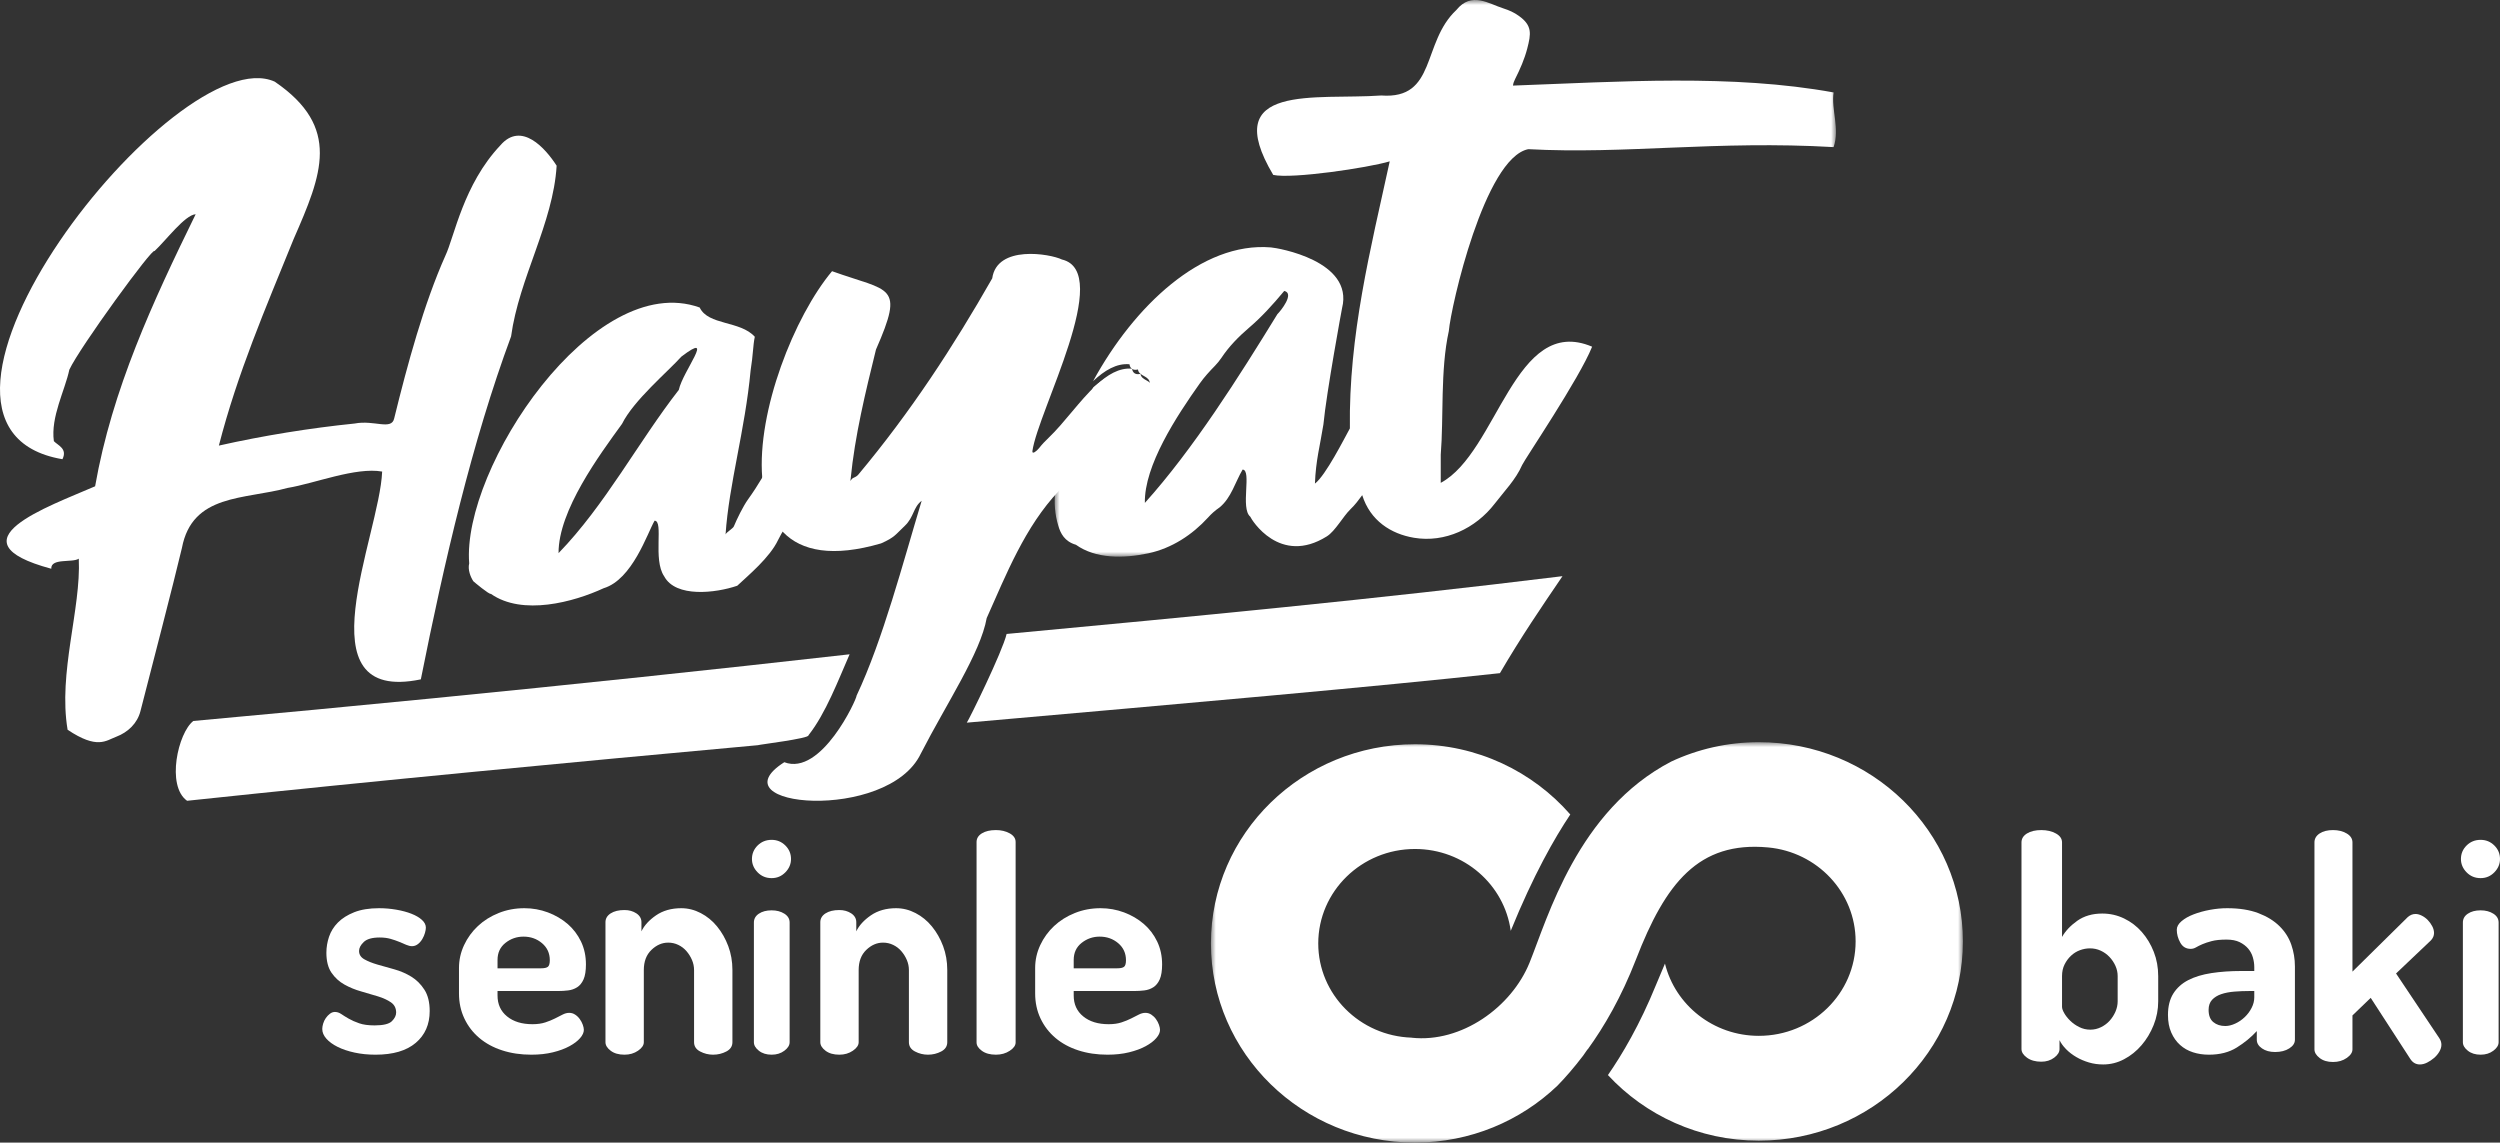
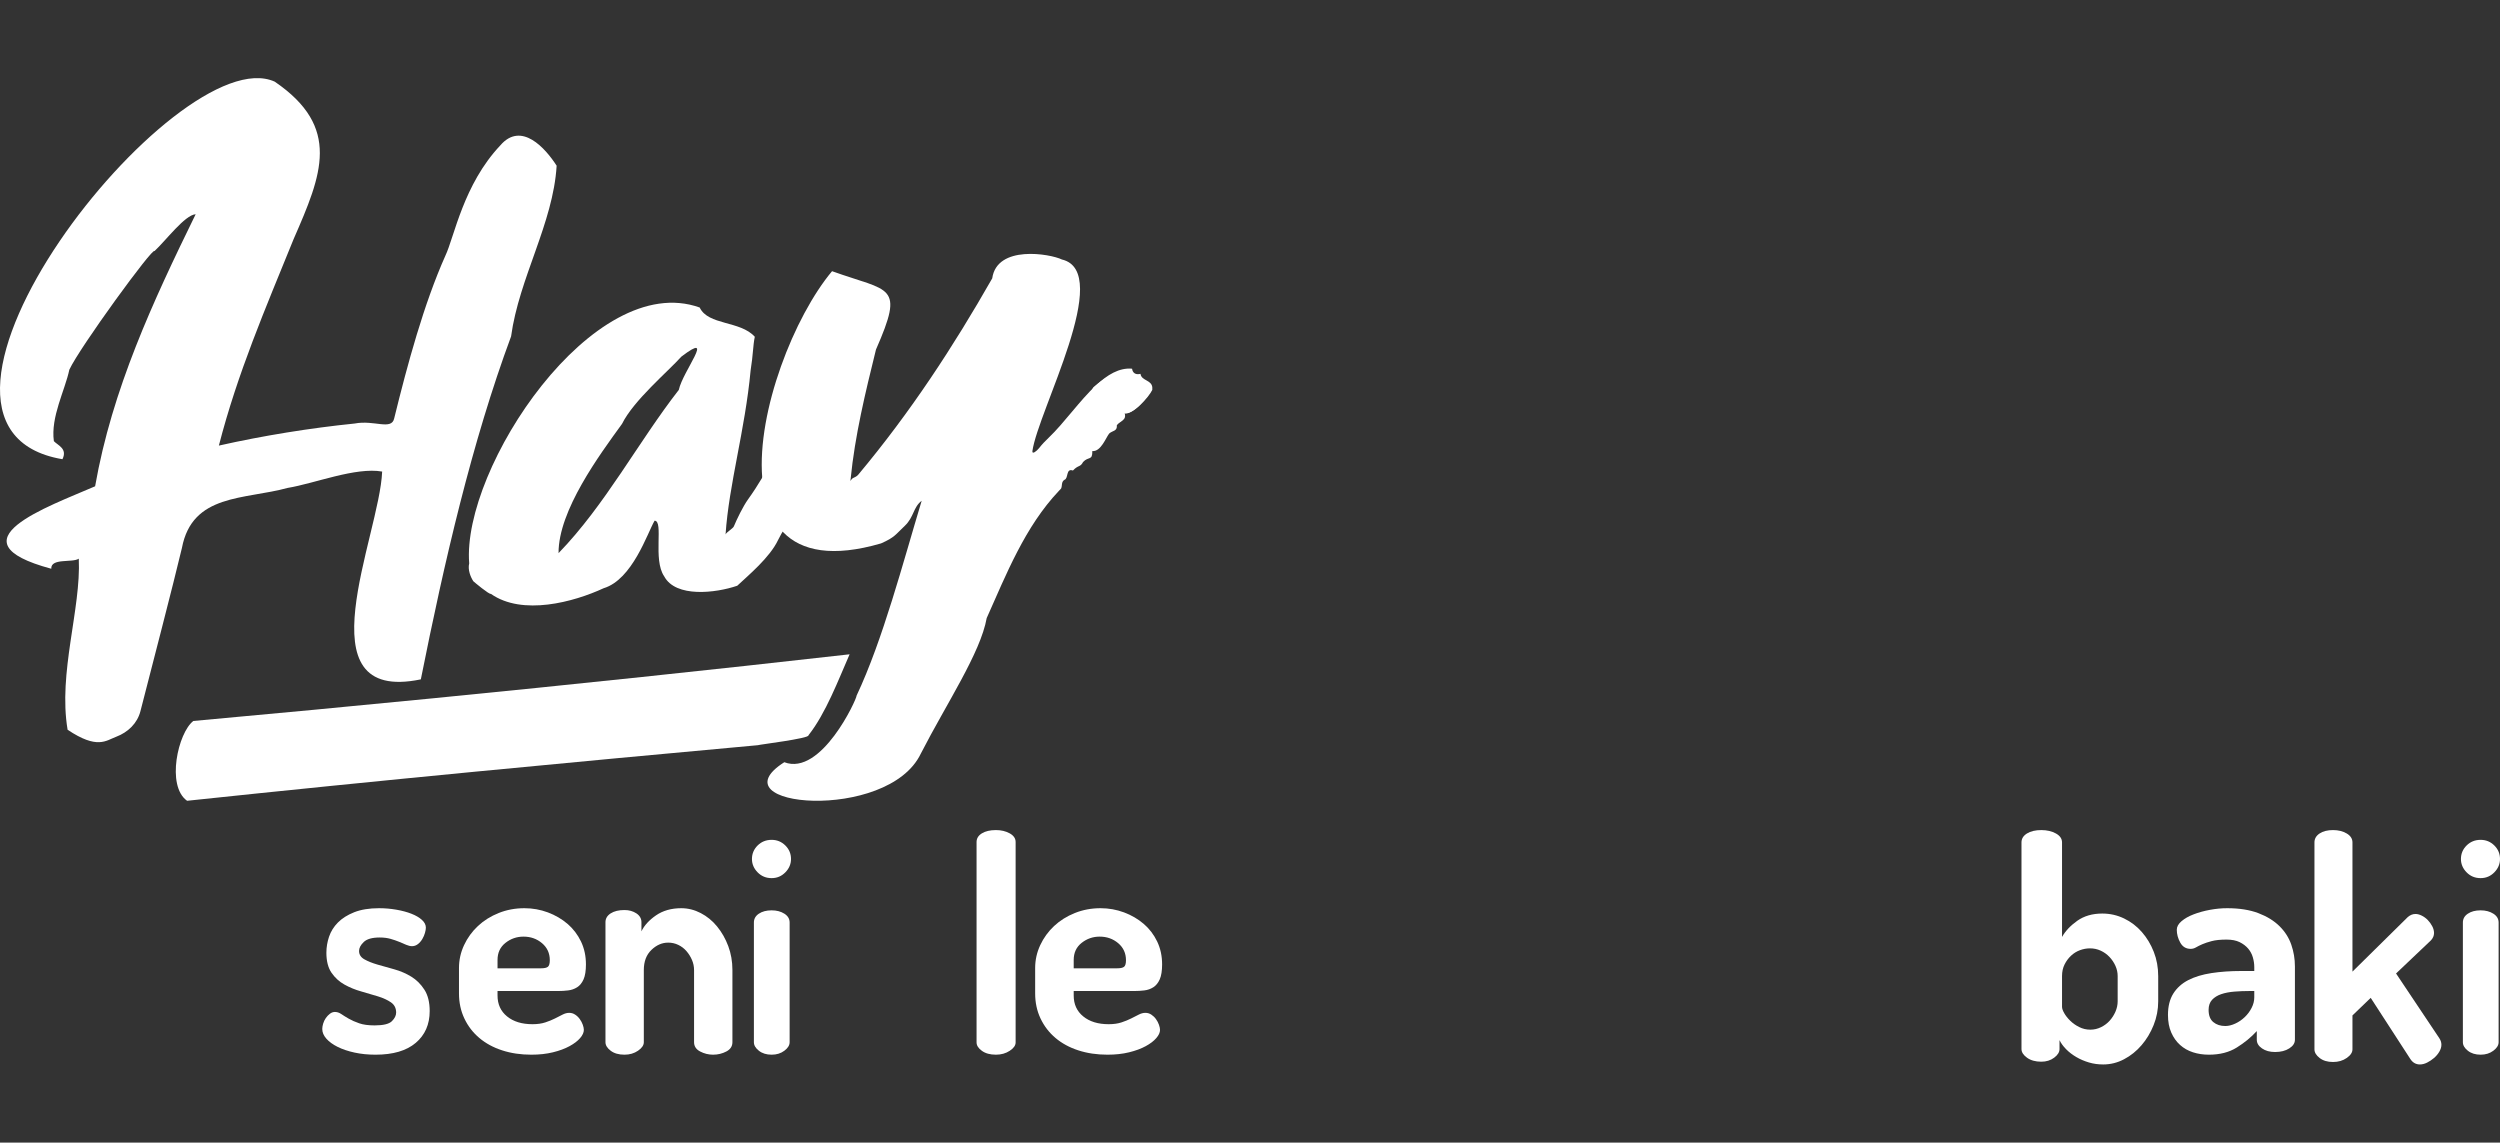
<svg xmlns="http://www.w3.org/2000/svg" xmlns:xlink="http://www.w3.org/1999/xlink" width="256px" height="117px" viewBox="0 0 256 117" version="1.1">
  <rect x="0" y="0" width="256" height="117" fill="#333333" stroke="none" />
  <title>hayat-seninle-baki-w</title>
  <defs>
    <polygon id="path-1" points="0 0 77 0 77 41 0 41" />
-     <polygon id="path-3" points="0 0 80 0 80 57 0 57" />
  </defs>
  <g id="Page-1" stroke="none" stroke-width="1" fill="none" fill-rule="evenodd">
    <g id="Seninle-Baki" transform="translate(-1387, -1858)">
      <g id="hayat-seninle-baki-w" transform="translate(1387, 1858)">
        <path d="M38.365,105.001 C39.249,105.001 39.837,104.858 40.127,104.572 C40.419,104.286 40.565,103.991 40.565,103.685 C40.565,103.237 40.388,102.888 40.038,102.644 C39.686,102.4 39.243,102.195 38.711,102.031 C38.179,101.869 37.606,101.699 36.994,101.525 C36.381,101.353 35.808,101.119 35.276,100.822 C34.743,100.526 34.301,100.123 33.949,99.612 C33.599,99.104 33.422,98.419 33.422,97.561 C33.422,97.011 33.513,96.465 33.693,95.925 C33.875,95.384 34.176,94.898 34.598,94.47 C35.02,94.041 35.577,93.69 36.271,93.413 C36.963,93.139 37.812,93 38.817,93 C39.42,93 40.012,93.052 40.595,93.154 C41.177,93.256 41.69,93.393 42.132,93.568 C42.574,93.74 42.931,93.949 43.202,94.193 C43.473,94.44 43.609,94.704 43.609,94.99 C43.609,95.132 43.578,95.312 43.518,95.526 C43.458,95.74 43.367,95.95 43.247,96.154 C43.127,96.358 42.976,96.532 42.795,96.675 C42.614,96.817 42.413,96.889 42.192,96.889 C42.011,96.889 41.816,96.841 41.605,96.752 C41.394,96.66 41.153,96.558 40.881,96.445 C40.611,96.333 40.314,96.231 39.993,96.139 C39.671,96.047 39.3,95.999 38.878,95.999 C38.114,95.999 37.57,96.154 37.249,96.46 C36.928,96.767 36.767,97.073 36.767,97.377 C36.767,97.746 36.949,98.032 37.311,98.234 C37.672,98.438 38.119,98.618 38.651,98.772 C39.183,98.924 39.761,99.089 40.384,99.26 C41.006,99.435 41.584,99.684 42.116,100.01 C42.649,100.337 43.096,100.78 43.458,101.343 C43.82,101.904 44,102.634 44,103.531 C44,104.898 43.523,105.985 42.569,106.792 C41.615,107.599 40.244,108 38.456,108 C37.692,108 36.978,107.93 36.316,107.786 C35.653,107.644 35.075,107.449 34.582,107.205 C34.09,106.961 33.704,106.68 33.422,106.363 C33.141,106.047 33,105.715 33,105.369 C33,105.205 33.031,105.02 33.091,104.816 C33.151,104.614 33.242,104.425 33.362,104.251 C33.482,104.079 33.623,103.929 33.784,103.807 C33.944,103.685 34.116,103.623 34.296,103.623 C34.517,103.623 34.733,103.695 34.944,103.837 C35.155,103.982 35.411,104.139 35.713,104.313 C36.014,104.485 36.371,104.644 36.783,104.786 C37.194,104.931 37.721,105.001 38.365,105.001" id="Fill-1" fill="#FFFFFF" />
        <path d="M55.412,99.154 C55.738,99.154 55.967,99.104 56.1,99.002 C56.232,98.9 56.3,98.675 56.3,98.326 C56.3,97.614 56.033,97.031 55.505,96.583 C54.973,96.134 54.342,95.91 53.608,95.91 C52.915,95.91 52.297,96.124 51.757,96.553 C51.217,96.981 50.947,97.562 50.947,98.297 L50.947,99.154 L55.412,99.154 Z M53.7,93 C54.535,93 55.335,93.144 56.1,93.429 C56.865,93.715 57.538,94.109 58.119,94.607 C58.701,95.108 59.158,95.711 59.496,96.413 C59.832,97.118 60,97.898 60,98.755 C60,99.41 59.919,99.918 59.756,100.287 C59.592,100.653 59.372,100.925 59.098,101.097 C58.822,101.271 58.516,101.378 58.18,101.418 C57.844,101.46 57.502,101.48 57.156,101.48 L50.947,101.48 L50.947,101.939 C50.947,102.838 51.273,103.553 51.925,104.081 C52.577,104.614 53.445,104.878 54.525,104.878 C55.034,104.878 55.473,104.816 55.84,104.694 C56.208,104.572 56.534,104.44 56.819,104.296 C57.105,104.154 57.364,104.021 57.599,103.9 C57.833,103.777 58.062,103.715 58.287,103.715 C58.511,103.715 58.715,103.777 58.898,103.9 C59.083,104.021 59.241,104.173 59.372,104.358 C59.506,104.542 59.608,104.736 59.679,104.941 C59.75,105.145 59.786,105.317 59.786,105.459 C59.786,105.725 59.659,106.007 59.404,106.301 C59.149,106.598 58.786,106.874 58.318,107.128 C57.848,107.385 57.283,107.594 56.621,107.756 C55.958,107.92 55.218,108 54.403,108 C53.321,108 52.327,107.853 51.421,107.557 C50.512,107.263 49.733,106.837 49.081,106.286 C48.428,105.735 47.919,105.073 47.552,104.296 C47.184,103.521 47,102.664 47,101.725 L47,99.124 C47,98.306 47.173,97.527 47.52,96.782 C47.867,96.037 48.342,95.384 48.943,94.821 C49.544,94.261 50.253,93.817 51.069,93.491 C51.884,93.164 52.761,93 53.7,93 L53.7,93 Z" id="Fill-3" fill="#FFFFFF" />
        <path d="M65.927,106.721 C65.927,107.033 65.729,107.325 65.334,107.594 C64.937,107.866 64.477,108 63.949,108 C63.359,108 62.887,107.866 62.533,107.594 C62.177,107.325 62,107.033 62,106.721 L62,94.434 C62,94.061 62.177,93.759 62.533,93.53 C62.887,93.302 63.359,93.188 63.949,93.188 C64.414,93.188 64.821,93.302 65.167,93.53 C65.511,93.759 65.683,94.061 65.683,94.434 L65.683,95.37 C65.968,94.769 66.465,94.223 67.176,93.733 C67.885,93.246 68.748,93 69.763,93 C70.452,93 71.118,93.167 71.757,93.5 C72.397,93.832 72.955,94.289 73.432,94.873 C73.909,95.454 74.289,96.124 74.574,96.883 C74.857,97.641 75,98.458 75,99.331 L75,106.721 C75,107.137 74.792,107.455 74.376,107.673 C73.959,107.891 73.508,108 73.02,108 C72.553,108 72.112,107.891 71.696,107.673 C71.28,107.455 71.072,107.137 71.072,106.721 L71.072,99.331 C71.072,98.976 71.001,98.634 70.859,98.301 C70.717,97.969 70.529,97.667 70.296,97.398 C70.062,97.126 69.783,96.913 69.459,96.758 C69.134,96.601 68.789,96.525 68.423,96.525 C67.794,96.525 67.222,96.773 66.704,97.273 C66.186,97.771 65.927,98.458 65.927,99.331 L65.927,106.721 Z" id="Fill-5" fill="#FFFFFF" />
        <path d="M79.015,93.219 C79.525,93.219 79.96,93.333 80.319,93.561 C80.678,93.789 80.858,94.09 80.858,94.463 L80.858,106.724 C80.858,107.035 80.678,107.326 80.319,107.595 C79.96,107.866 79.525,108 79.015,108 C78.485,108 78.049,107.866 77.709,107.595 C77.368,107.326 77.199,107.035 77.199,106.724 L77.199,94.463 C77.199,94.09 77.368,93.789 77.709,93.561 C78.049,93.333 78.485,93.219 79.015,93.219 M79.015,86 C79.563,86 80.03,86.193 80.418,86.575 C80.806,86.96 81,87.421 81,87.96 C81,88.479 80.806,88.935 80.418,89.33 C80.03,89.725 79.563,89.92 79.015,89.92 C78.446,89.92 77.969,89.725 77.582,89.33 C77.194,88.935 77,88.479 77,87.96 C77,87.421 77.194,86.96 77.582,86.575 C77.969,86.193 78.446,86 79.015,86" id="Fill-7" fill="#FFFFFF" />
-         <path d="M87.927,106.721 C87.927,107.033 87.729,107.325 87.334,107.594 C86.937,107.866 86.477,108 85.949,108 C85.359,108 84.887,107.866 84.533,107.594 C84.177,107.325 84,107.033 84,106.721 L84,94.434 C84,94.061 84.177,93.759 84.533,93.53 C84.887,93.302 85.359,93.188 85.949,93.188 C86.414,93.188 86.821,93.302 87.167,93.53 C87.511,93.759 87.683,94.061 87.683,94.434 L87.683,95.37 C87.968,94.769 88.465,94.223 89.176,93.733 C89.885,93.246 90.748,93 91.763,93 C92.452,93 93.118,93.167 93.757,93.5 C94.397,93.832 94.955,94.289 95.432,94.873 C95.909,95.454 96.289,96.124 96.574,96.883 C96.857,97.641 97,98.458 97,99.331 L97,106.721 C97,107.137 96.792,107.455 96.376,107.673 C95.959,107.891 95.508,108 95.02,108 C94.553,108 94.112,107.891 93.696,107.673 C93.28,107.455 93.072,107.137 93.072,106.721 L93.072,99.331 C93.072,98.976 93.001,98.634 92.859,98.301 C92.717,97.969 92.529,97.667 92.296,97.398 C92.062,97.126 91.783,96.913 91.459,96.758 C91.134,96.601 90.789,96.525 90.423,96.525 C89.794,96.525 89.222,96.773 88.704,97.273 C88.186,97.771 87.927,98.458 87.927,99.331 L87.927,106.721 Z" id="Fill-9" fill="#FFFFFF" />
        <path d="M101.985,85 C102.522,85 102.993,85.112 103.396,85.336 C103.8,85.562 104,85.856 104,86.224 L104,106.746 C104,107.052 103.8,107.338 103.396,107.602 C102.993,107.868 102.522,108 101.985,108 C101.384,108 100.905,107.868 100.542,107.602 C100.18,107.338 100,107.052 100,106.746 L100,86.224 C100,85.856 100.18,85.562 100.542,85.336 C100.905,85.112 101.384,85 101.985,85" id="Fill-11" fill="#FFFFFF" />
        <path d="M114.412,99.154 C114.739,99.154 114.968,99.104 115.101,99.002 C115.233,98.9 115.3,98.675 115.3,98.326 C115.3,97.614 115.034,97.031 114.505,96.583 C113.973,96.134 113.342,95.91 112.608,95.91 C111.915,95.91 111.297,96.124 110.757,96.553 C110.217,96.981 109.947,97.562 109.947,98.297 L109.947,99.154 L114.412,99.154 Z M112.7,93 C113.535,93 114.335,93.144 115.101,93.429 C115.865,93.715 116.538,94.109 117.119,94.607 C117.701,95.108 118.159,95.711 118.496,96.413 C118.832,97.118 119,97.898 119,98.755 C119,99.41 118.919,99.918 118.756,100.287 C118.592,100.653 118.373,100.925 118.098,101.097 C117.823,101.271 117.516,101.378 117.181,101.418 C116.845,101.46 116.502,101.48 116.156,101.48 L109.947,101.48 L109.947,101.939 C109.947,102.838 110.273,103.553 110.925,104.081 C111.577,104.614 112.445,104.878 113.525,104.878 C114.034,104.878 114.473,104.816 114.84,104.694 C115.208,104.572 115.534,104.44 115.819,104.296 C116.105,104.154 116.364,104.021 116.599,103.9 C116.833,103.777 117.062,103.715 117.288,103.715 C117.512,103.715 117.716,103.777 117.899,103.9 C118.083,104.021 118.241,104.173 118.373,104.358 C118.506,104.542 118.608,104.736 118.679,104.941 C118.75,105.145 118.786,105.317 118.786,105.459 C118.786,105.725 118.659,106.007 118.404,106.301 C118.149,106.598 117.787,106.874 117.319,107.128 C116.848,107.385 116.283,107.594 115.621,107.756 C114.958,107.92 114.218,108 113.403,108 C112.322,108 111.327,107.853 110.421,107.557 C109.512,107.263 108.733,106.837 108.081,106.286 C107.428,105.735 106.919,105.073 106.551,104.296 C106.184,103.521 106,102.664 106,101.725 L106,99.124 C106,98.306 106.173,97.527 106.52,96.782 C106.867,96.037 107.342,95.384 107.943,94.821 C108.544,94.261 109.253,93.817 110.069,93.491 C110.884,93.164 111.762,93 112.7,93 L112.7,93 Z" id="Fill-13" fill="#FFFFFF" />
        <path d="M216.849,99.95 C216.849,99.591 216.773,99.244 216.624,98.908 C216.473,98.572 216.269,98.266 216.012,97.994 C215.754,97.72 215.453,97.504 215.111,97.348 C214.767,97.189 214.402,97.112 214.016,97.112 C213.673,97.112 213.329,97.173 212.987,97.299 C212.643,97.427 212.338,97.615 212.069,97.869 C211.801,98.12 211.581,98.421 211.409,98.767 C211.237,99.114 211.152,99.509 211.152,99.95 L211.152,103.102 C211.152,103.271 211.227,103.487 211.378,103.749 C211.527,104.013 211.731,104.27 211.989,104.521 C212.246,104.775 212.552,104.991 212.906,105.168 C213.26,105.348 213.64,105.438 214.049,105.438 C214.434,105.438 214.799,105.353 215.143,105.183 C215.485,105.016 215.78,104.796 216.028,104.521 C216.274,104.249 216.473,103.939 216.624,103.592 C216.773,103.246 216.849,102.894 216.849,102.535 L216.849,99.95 Z M209.028,85 C209.607,85 210.106,85.116 210.524,85.347 C210.943,85.58 211.152,85.883 211.152,86.263 L211.152,95.944 C211.496,95.335 212.015,94.784 212.713,94.288 C213.41,93.796 214.263,93.547 215.271,93.547 C216.065,93.547 216.811,93.716 217.507,94.052 C218.205,94.389 218.812,94.85 219.327,95.441 C219.841,96.029 220.248,96.706 220.549,97.474 C220.849,98.241 221,99.067 221,99.95 L221,102.535 C221,103.377 220.844,104.188 220.534,104.963 C220.222,105.743 219.809,106.431 219.294,107.029 C218.779,107.629 218.185,108.107 217.507,108.464 C216.832,108.823 216.118,109 215.368,109 C214.853,109 214.365,108.933 213.904,108.795 C213.442,108.658 213.013,108.476 212.616,108.243 C212.22,108.012 211.87,107.745 211.57,107.439 C211.27,107.134 211.045,106.823 210.894,106.51 L210.894,107.424 C210.894,107.74 210.712,108.035 210.347,108.307 C209.982,108.581 209.543,108.718 209.028,108.718 C208.427,108.718 207.939,108.581 207.563,108.307 C207.188,108.035 207,107.74 207,107.424 L207,86.263 C207,85.883 207.188,85.58 207.563,85.347 C207.939,85.116 208.427,85 209.028,85 L209.028,85 Z" id="Fill-15" fill="#FFFFFF" />
        <path d="M230.838,101.48 L230.355,101.48 C229.816,101.48 229.295,101.5 228.79,101.542 C228.285,101.583 227.838,101.67 227.451,101.802 C227.064,101.934 226.752,102.128 226.515,102.382 C226.279,102.639 226.161,102.98 226.161,103.408 C226.161,103.982 226.322,104.4 226.645,104.664 C226.967,104.931 227.375,105.063 227.871,105.063 C228.193,105.063 228.531,104.98 228.887,104.816 C229.242,104.654 229.565,104.435 229.854,104.158 C230.145,103.884 230.381,103.568 230.565,103.209 C230.747,102.853 230.838,102.492 230.838,102.123 L230.838,101.48 Z M228.064,93 C229.311,93 230.375,93.169 231.258,93.506 C232.14,93.842 232.859,94.285 233.42,94.839 C233.977,95.389 234.382,96.022 234.628,96.734 C234.875,97.449 235,98.194 235,98.969 L235,106.47 C235,106.817 234.806,107.113 234.419,107.357 C234.033,107.604 233.548,107.726 232.968,107.726 C232.43,107.726 231.984,107.604 231.629,107.357 C231.273,107.113 231.096,106.817 231.096,106.47 L231.096,105.583 C230.516,106.216 229.832,106.777 229.049,107.265 C228.262,107.756 227.311,108 226.194,108 C225.612,108 225.069,107.92 224.563,107.756 C224.058,107.594 223.617,107.342 223.242,107.006 C222.865,106.67 222.564,106.246 222.339,105.735 C222.113,105.225 222,104.624 222,103.929 C222,103.052 222.182,102.322 222.547,101.739 C222.914,101.159 223.424,100.7 224.08,100.362 C224.735,100.025 225.527,99.786 226.451,99.644 C227.375,99.502 228.398,99.43 229.516,99.43 L230.838,99.43 L230.838,99.031 C230.838,98.705 230.79,98.374 230.693,98.037 C230.596,97.699 230.435,97.4 230.209,97.133 C229.983,96.869 229.693,96.65 229.339,96.475 C228.983,96.301 228.537,96.214 228,96.214 C227.375,96.214 226.871,96.266 226.484,96.368 C226.097,96.47 225.774,96.577 225.515,96.69 C225.258,96.802 225.042,96.909 224.87,97.011 C224.698,97.113 224.516,97.163 224.322,97.163 C223.849,97.163 223.494,96.949 223.257,96.52 C223.021,96.092 222.903,95.653 222.903,95.205 C222.903,94.898 223.064,94.607 223.386,94.333 C223.709,94.056 224.122,93.822 224.629,93.628 C225.133,93.433 225.687,93.281 226.289,93.169 C226.892,93.057 227.484,93 228.064,93 L228.064,93 Z" id="Fill-17" fill="#FFFFFF" />
        <path d="M245.355,99.684 L249.789,106.317 C249.929,106.528 250,106.749 250,106.98 C250,107.211 249.929,107.448 249.789,107.689 C249.648,107.931 249.466,108.147 249.245,108.337 C249.024,108.527 248.788,108.684 248.537,108.81 C248.286,108.936 248.039,109 247.798,109 C247.396,109 247.074,108.82 246.833,108.463 L242.761,102.18 L240.892,103.979 L240.892,107.453 C240.892,107.769 240.695,108.065 240.303,108.337 C239.911,108.612 239.443,108.748 238.901,108.748 C238.338,108.748 237.88,108.612 237.528,108.337 C237.177,108.065 237,107.769 237,107.453 L237,86.264 C237,85.884 237.177,85.581 237.528,85.347 C237.88,85.115 238.338,85 238.901,85 C239.443,85 239.911,85.115 240.303,85.347 C240.695,85.581 240.892,85.884 240.892,86.264 L240.892,99.494 L246.561,93.905 C246.803,93.697 247.063,93.591 247.346,93.591 C247.547,93.591 247.763,93.648 247.994,93.763 C248.224,93.879 248.432,94.033 248.612,94.221 C248.794,94.411 248.943,94.622 249.065,94.853 C249.185,95.084 249.245,95.315 249.245,95.547 C249.245,95.822 249.135,96.074 248.914,96.305 L245.355,99.684 Z" id="Fill-19" fill="#FFFFFF" />
        <path d="M254.015,93.219 C254.525,93.219 254.96,93.333 255.319,93.561 C255.678,93.789 255.858,94.09 255.858,94.463 L255.858,106.724 C255.858,107.035 255.678,107.326 255.319,107.595 C254.96,107.866 254.525,108 254.015,108 C253.485,108 253.049,107.866 252.709,107.595 C252.368,107.326 252.199,107.035 252.199,106.724 L252.199,94.463 C252.199,94.09 252.368,93.789 252.709,93.561 C253.049,93.333 253.485,93.219 254.015,93.219 M254.015,86 C254.563,86 255.03,86.193 255.418,86.575 C255.806,86.96 256,87.421 256,87.96 C256,88.479 255.806,88.935 255.418,89.33 C255.03,89.725 254.563,89.92 254.015,89.92 C253.446,89.92 252.969,89.725 252.582,89.33 C252.194,88.935 252,88.479 252,87.96 C252,87.421 252.194,86.96 252.582,86.575 C252.969,86.193 253.446,86 254.015,86" id="Fill-21" fill="#FFFFFF" />
        <g id="Group-25" transform="translate(124, 76)">
          <mask id="mask-2" fill="white">
            <use xlink:href="#path-1" />
          </mask>
          <g id="Clip-24" />
-           <path d="M56.103,0 C52.89,0 49.847,0.714 47.131,1.985 C37.542,6.975 34.475,18.02 32.627,22.576 C30.775,27.143 25.649,30.812 20.558,30.263 L20.558,30.256 C15.248,30.084 10.989,25.838 10.989,20.609 C10.989,15.265 15.427,10.936 20.894,10.936 C25.916,10.936 30.049,14.586 30.699,19.317 C33.019,13.608 35.187,9.811 36.798,7.404 C32.961,3.008 27.273,0.213 20.888,0.213 C9.359,0.213 0,9.339 0,20.609 C0,31.873 9.359,41 20.888,41 C26.576,41 31.711,38.775 35.479,35.176 C36.305,34.334 37.181,33.32 38.108,32.107 C38.265,31.892 38.422,31.671 38.563,31.451 L38.576,31.464 C40.275,29.118 42.027,26.106 43.522,22.254 C46.543,14.431 49.929,10.119 57.048,10.777 L57.052,10.777 C62.076,11.238 66.015,15.371 66.015,20.397 C66.015,25.741 61.577,30.07 56.103,30.07 C51.446,30.07 47.539,26.914 46.493,22.672 C46.204,23.361 45.896,24.074 45.576,24.851 C43.915,28.933 42.115,31.976 40.652,34.087 C44.474,38.205 49.976,40.803 56.103,40.803 C67.648,40.803 77,31.663 77,20.397 C77,9.132 67.648,0 56.103,0" id="Fill-23" fill="#FFFFFF" mask="url(#mask-2)" />
        </g>
        <path d="M22.412,45.629 C26.943,44.608 31.792,43.829 36.318,43.369 C38.327,42.983 40.094,44.098 40.366,42.841 C41.729,37.292 43.398,31.14 45.603,26.191 C46.521,24.264 47.441,18.903 51.235,14.884 C53.382,12.386 55.86,15.186 57,16.969 C56.646,22.877 53.152,28.456 52.335,34.447 C48.333,45.245 45.498,57.513 43.094,69.566 C30.745,72.137 38.876,54.866 39.133,48.288 C36.422,47.804 32.169,49.524 29.453,49.963 C25.041,51.177 19.689,50.532 18.628,56.114 C17.74,59.864 15.513,68.411 14.379,72.831 C14.061,74.068 13.103,74.989 11.903,75.442 C10.837,75.844 9.966,76.762 6.923,74.728 C5.936,68.908 8.312,62.345 8.067,57.207 C7.441,57.651 5.19,57.114 5.251,58.24 C-5.249,55.418 4.986,51.866 9.74,49.796 C11.479,39.868 15.667,30.864 20.037,21.937 C18.93,22.007 16.978,24.64 15.812,25.719 C15.712,25.212 8.159,35.571 7.099,37.858 C6.656,39.972 5.175,42.694 5.515,45.174 C5.93,45.613 6.931,45.938 6.395,47.023 C-13.379,43.674 18.1,3.806 28.133,8.362 C34.975,13.04 32.961,17.867 30.068,24.479 C27.167,31.621 24.319,38.211 22.412,45.629" id="Fill-26" fill="#FFFFFF" />
        <path d="M69.772,36.519 C68.377,38.07 64.884,40.999 63.695,43.405 C61.403,46.565 57.17,52.278 57.196,56.64 C61.981,51.704 65.344,45.275 69.51,39.924 C69.917,37.999 73.352,33.796 69.772,36.519 M77.292,34.485 C77.106,35.346 77.12,36.343 76.864,37.923 C76.292,44.065 74.643,49.571 74.298,54.727 C74.37,54.501 75.079,54.114 75.153,53.887 C75.438,53.196 76.081,51.856 76.604,51.13 C78.631,48.322 80.532,44.372 81.737,41.751 L81.737,41.836 C81.927,41.359 82.313,41.196 82.422,40.67 C85.402,41.258 87.13,40.69 85.157,44.217 C84.155,45.939 83.575,48.356 82.165,49.536 C81.812,50.286 82.626,50.401 81.823,50.756 C82.094,51.096 81.652,51.613 81.139,51.411 C81.557,52.798 80.536,53.531 79.685,55.278 C78.828,57.103 76.6,58.938 75.495,59.979 C73.287,60.737 69.185,61.223 68.013,59.014 C66.828,57.294 67.989,53.338 67.03,53.318 C66.293,54.584 64.766,59.342 61.813,60.234 C58.751,61.652 53.495,63.08 50.269,60.813 C50.092,60.892 48.564,59.606 48.474,59.524 C48.187,59.096 47.882,58.338 48.046,57.691 C47.271,47.925 60.791,27.592 71.648,31.49 C72.525,33.334 75.791,32.821 77.292,34.485" id="Fill-28" fill="#FFFFFF" />
        <path d="M116.787,38.282 C116.302,38.409 115.98,38.198 115.923,37.754 C114.612,37.635 113.391,38.374 112.219,39.472 C110.55,41.028 108.985,43.295 107.399,44.809 C107.042,45.147 106.698,45.506 106.397,45.894 C106.144,46.203 105.695,46.555 105.716,46.203 C106.284,42.078 114.072,27.834 108.74,26.573 C107.526,25.982 102.082,25.059 101.605,28.502 C97.62,35.494 93.256,42.183 87.876,48.619 C87.735,48.787 87.532,48.865 87.335,48.963 C87.146,49.062 87.012,49.464 87.104,49.055 C87.538,44.626 88.605,40.233 89.699,35.797 C92.653,29.059 91.152,29.911 85.202,27.77 C81.33,32.396 77.499,42.105 78.054,48.935 L78.054,48.942 C78.229,51.216 78.903,53.174 80.214,54.512 C82.081,56.427 85.266,57.089 90.219,55.645 C91.65,55.012 91.699,54.737 92.653,53.843 C93.6,52.942 93.502,51.942 94.379,51.28 C92.457,57.652 90.408,65.51 87.714,71.234 C87.735,71.586 84.094,79.507 80.312,78.05 C73.045,82.676 90.913,84.239 94.288,77.177 C96.924,72.035 100.405,66.862 101.037,63.292 C103.036,58.821 104.958,53.934 108.424,50.273 C108.501,50.189 108.578,50.104 108.655,50.027 C108.796,49.745 108.649,49.351 108.999,49.133 C109.427,48.999 109.125,47.921 109.869,48.182 C110.43,47.584 110.613,47.872 110.907,47.309 C111.476,46.703 111.869,47.203 111.854,46.189 C112.738,46.274 113.258,44.781 113.587,44.387 C113.952,44.07 114.415,44.176 114.366,43.535 C114.724,43.084 115.425,43.042 115.145,42.254 C116.001,42.591 117.698,40.472 118,39.74 C117.986,38.881 116.878,39.022 116.787,38.282" id="Fill-30" fill="#FFFFFF" />
        <path d="M116.733,38.518 C116.227,38.639 115.89,38.437 115.831,38.012 C114.462,37.898 113.187,38.605 111.963,39.657 C109.919,43.089 108.505,46.743 108,50 C108.081,49.919 108.161,49.838 108.242,49.764 C108.389,49.494 108.235,49.117 108.601,48.908 C109.048,48.78 108.733,47.748 109.509,47.997 C110.095,47.424 110.286,47.701 110.594,47.161 C111.187,46.581 111.597,47.06 111.582,46.089 C112.505,46.17 113.048,44.741 113.392,44.363 C113.773,44.06 114.256,44.161 114.205,43.547 C114.579,43.116 115.311,43.076 115.018,42.321 C115.912,42.644 117.685,40.615 118,39.914 C117.985,39.091 116.828,39.226 116.733,38.518" id="Fill-32" fill="#FFFFFF" />
        <g id="Group-36" transform="translate(108, 0)">
          <mask id="mask-4" fill="white">
            <use xlink:href="#path-3" />
          </mask>
          <g id="Clip-35" />
-           <path d="M22.808,32.165 C18.841,38.626 14.182,46 9.234,51.498 C9.156,47.68 12.481,42.614 14.853,39.27 C15.319,38.612 15.855,38.024 16.42,37.45 C16.646,37.216 16.886,36.925 17.076,36.642 C17.846,35.48 18.827,34.481 19.886,33.574 C21.15,32.498 22.307,31.236 23.507,29.791 C24.594,30.039 23.14,31.846 22.808,32.165 M79.761,9.466 C69.371,7.575 57.914,8.361 46.929,8.765 C46.951,8.545 47.035,8.311 47.148,8.092 C47.656,7.086 48.108,6.059 48.391,4.968 C48.779,3.459 48.92,2.623 47.536,1.631 C47.064,1.284 46.52,1.043 45.962,0.866 C44.43,0.384 42.687,-0.898 41.127,1.029 C37.562,4.372 39.136,10.196 33.44,9.778 C26.783,10.26 16.738,8.425 22.378,17.911 C24.312,18.336 32.077,17.188 34.307,16.522 C32.324,25.597 30.1,34.325 30.228,43.868 C29.67,44.874 27.75,48.693 26.649,49.521 C26.74,47.113 27.164,45.682 27.517,43.464 C27.828,40.198 29.423,31.541 29.43,31.541 C30.637,26.71 22.865,25.392 22.145,25.335 C15.043,24.74 8.111,31.364 3.932,39.029 C5.111,37.924 6.34,37.18 7.659,37.301 C7.716,37.747 8.041,37.96 8.528,37.832 C8.62,38.576 9.735,38.434 9.749,39.299 C9.446,40.035 7.737,42.168 6.876,41.828 C7.158,42.621 6.452,42.664 6.093,43.117 C6.142,43.762 5.676,43.655 5.309,43.974 C4.977,44.371 4.455,45.873 3.565,45.788 C3.579,46.808 3.184,46.305 2.612,46.914 C2.316,47.481 2.132,47.191 1.568,47.793 C0.819,47.531 1.123,48.615 0.692,48.749 C0.339,48.969 0.488,49.366 0.346,49.649 C0.269,49.727 0.191,49.812 0.113,49.897 C0.099,50.003 0.085,50.102 0.071,50.209 C-0.084,51.434 0.015,52.681 0.375,53.857 C0.6,54.608 1.003,55.444 2.175,55.784 C4.18,57.215 7.01,57.208 9.608,56.655 C11.987,56.138 14.069,54.785 15.707,52.993 C16.025,52.638 16.399,52.291 16.886,51.958 C18.086,50.974 18.481,49.373 19.244,48.083 C20.211,48.126 18.99,52.05 20.027,52.908 C20.147,53.205 23.041,57.945 27.863,54.927 C28.731,54.388 29.543,52.858 30.305,52.128 C30.75,51.703 31.124,51.207 31.491,50.704 C32.31,53.312 34.428,54.672 36.793,55.068 C39.955,55.6 43.096,54.126 45.059,51.576 C46.047,50.287 47.212,49.117 47.868,47.616 C48.129,47.028 53.727,38.767 55.033,35.501 C47.099,32.136 45.355,46.34 39.532,49.444 L39.532,46.56 C39.842,42.791 39.476,37.9 40.358,33.905 C40.577,31.361 44.035,16.168 48.496,15.275 C58.457,15.814 67.754,14.369 79.761,15.063 C80.411,13.185 79.5,11.202 79.761,9.466" id="Fill-34" fill="#FFFFFF" mask="url(#mask-4)" />
        </g>
        <path d="M44.417,71.498 C58.614,70.1 72.846,68.601 87,67 C85.853,69.61 84.565,73.045 82.787,75.292 C82.927,75.617 77.641,76.258 77.606,76.308 C58.768,78.028 38.731,79.925 19.156,82 C17.003,80.47 18.234,75.026 19.798,73.827 C27.974,73.084 36.218,72.305 44.417,71.498" id="Fill-37" fill="#FFFFFF" />
-         <path d="M160,59 C157.859,62.141 155.743,65.249 153.593,68.931 C140.669,70.344 121.346,72.03 99,74 C99.225,73.707 102.661,66.718 103.077,64.917 C122.079,63.141 140.788,61.366 160,59" id="Fill-39" fill="#FFFFFF" />
      </g>
    </g>
  </g>
</svg>